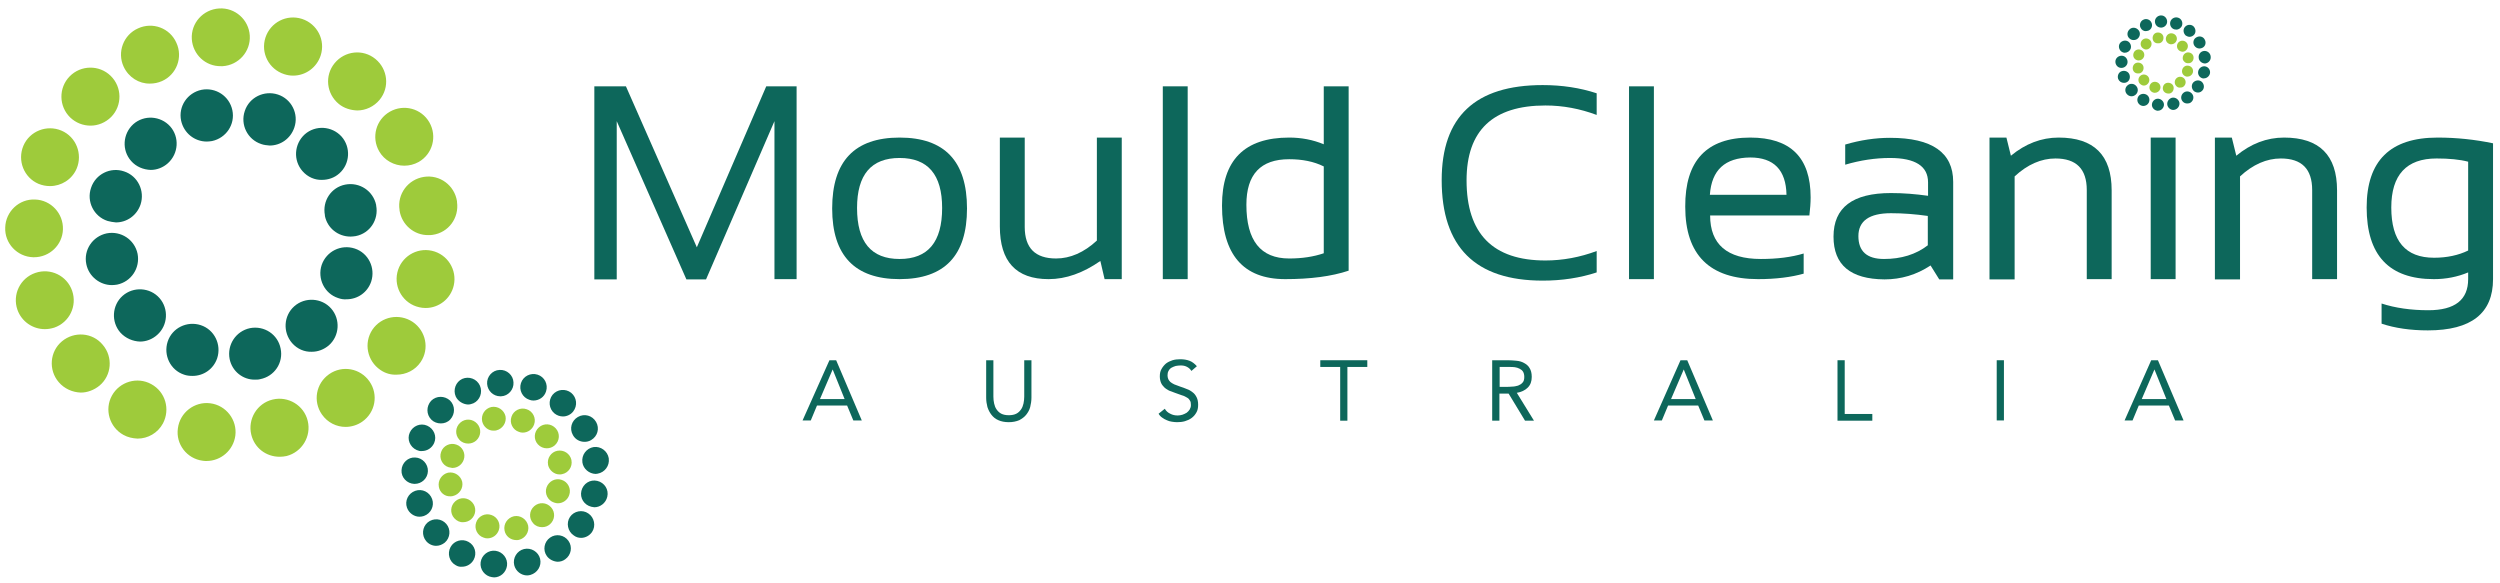
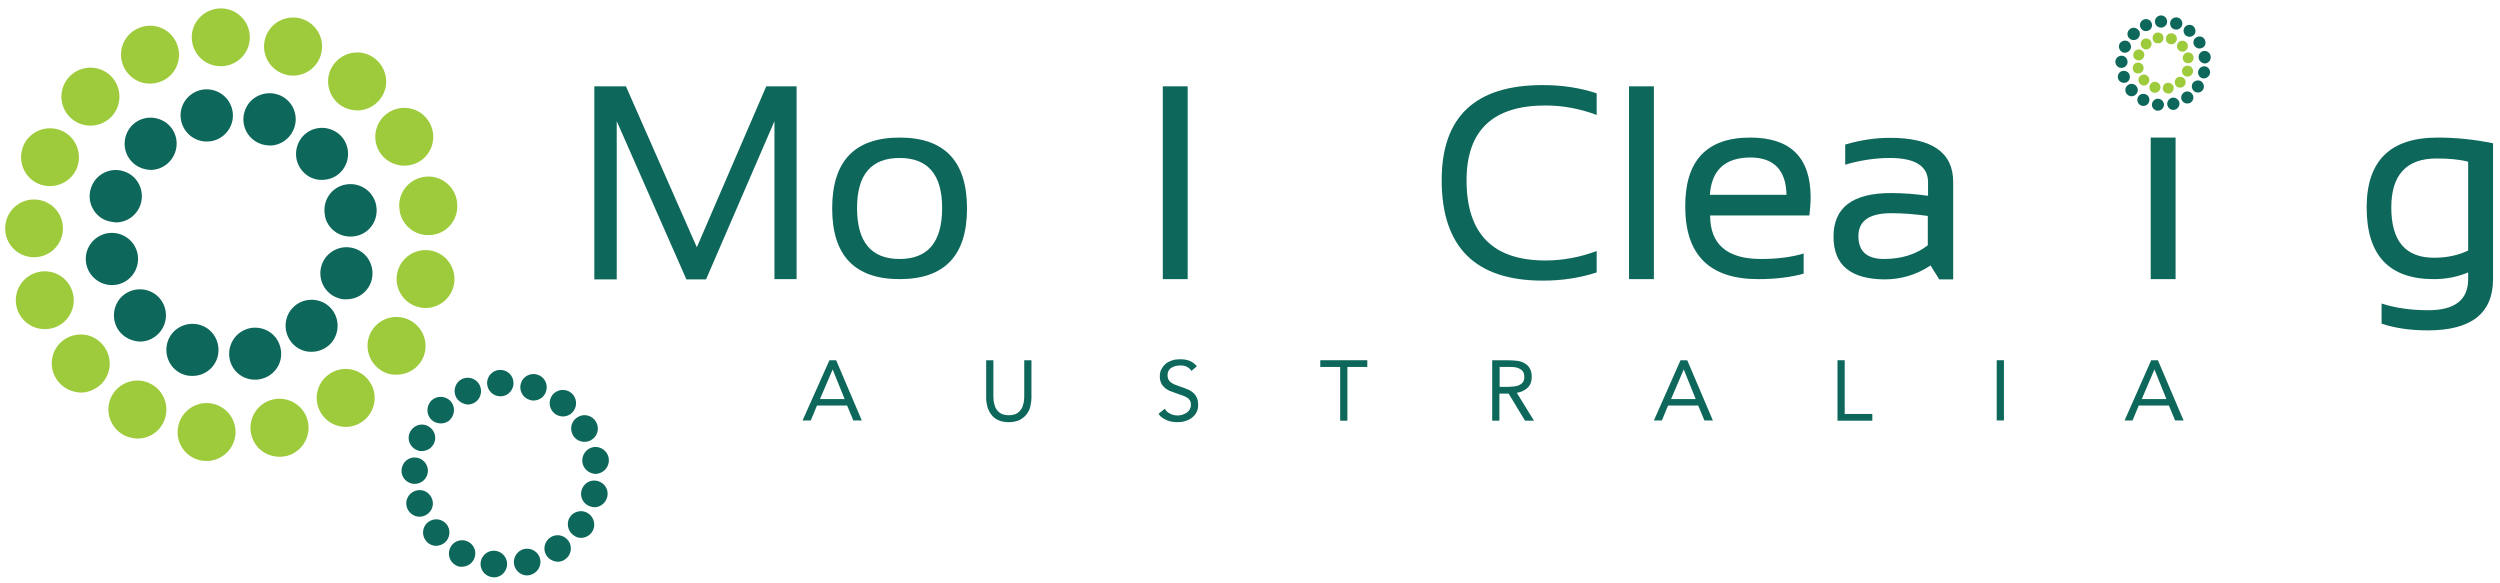
<svg xmlns="http://www.w3.org/2000/svg" version="1.1" id="Layer_1" x="0px" y="0px" viewBox="0 0 1004.9 234.5" style="enable-background:new 0 0 1004.9 234.5;" xml:space="preserve">
  <style type="text/css">
	.st0{fill:#0D675B;}
	.st1{fill:#9ECB3B;}
</style>
  <g>
    <path class="st0" d="M238.9,112.2V34.7h12.7l28.5,64.7L308,34.7h12.2v77.5h-8.9V48.7l-27.5,63.6h-7.9l-28-63.6v63.6H238.9z" />
    <path class="st0" d="M334.5,83.8c0-19,9-28.5,27.1-28.5c18.1,0,27.1,9.5,27.1,28.5c0,18.9-9,28.4-27.1,28.4   C343.6,112.2,334.5,102.7,334.5,83.8z M361.6,104.1c11.4,0,17.1-6.8,17.1-20.5c0-13.4-5.7-20.1-17.1-20.1   c-11.4,0-17.1,6.7-17.1,20.1C344.5,97.3,350.2,104.1,361.6,104.1z" />
-     <path class="st0" d="M450.9,55.3v56.9H444l-1.7-7.3c-6.9,4.8-13.8,7.3-20.8,7.3c-13.1,0-19.6-7.1-19.6-21.2V55.3h10v35.9   c0,8.5,4.2,12.7,12.6,12.7c5.7,0,11.2-2.4,16.4-7.2V55.3H450.9z" />
    <path class="st0" d="M477.4,34.7v77.5h-10V34.7H477.4z" />
-     <path class="st0" d="M542.1,108.8c-6.9,2.3-15.4,3.4-25.5,3.4c-16.9,0-25.4-9.9-25.4-29.6c0-18.2,9-27.3,27-27.3   c4.9,0,9.6,0.9,13.9,2.7V34.7h10V108.8z M532.1,66.9c-4-2-8.7-2.9-13.9-2.9c-11.5,0-17.2,6.1-17.2,18.3c0,14.4,5.7,21.6,17.2,21.6   c5.2,0,9.8-0.7,13.9-2.1V66.9z" />
    <path class="st0" d="M641.8,109.5c-6.7,2.2-13.9,3.3-21.7,3.3c-27.1,0-40.6-13.5-40.6-40.4c0-25.5,13.5-38.2,40.6-38.2   c7.8,0,15,1.1,21.7,3.3v8.7c-6.7-2.5-13.5-3.8-20.6-3.8c-21.1,0-31.7,10-31.7,30.1c0,21.5,10.6,32.2,31.7,32.2   c7,0,13.9-1.3,20.6-3.8V109.5z" />
    <path class="st0" d="M664.8,34.7v77.5h-10V34.7H664.8z" />
    <path class="st0" d="M703.5,55.3c16.2,0,24.3,8,24.3,24c0,2.3-0.2,4.7-0.5,7.3h-39.9c0,11.6,6.8,17.5,20.4,17.5   c6.5,0,12.2-0.7,17.2-2.2v8.1c-5,1.4-11.1,2.2-18.3,2.2c-19.5,0-29.3-9.7-29.3-29.1C677.3,64.6,686,55.3,703.5,55.3z M687.3,78.3   h30.8c-0.2-10-5.1-15-14.6-15C693.4,63.4,688,68.3,687.3,78.3z" />
    <path class="st0" d="M737,95.1c0-11.7,7.7-17.5,23.1-17.5c5,0,9.9,0.4,14.9,1.1v-5.4c0-6.5-5.1-9.8-15.3-9.8   c-5.9,0-11.9,0.9-18,2.7v-8.1c6.1-1.8,12.1-2.7,18-2.7c16.9,0,25.4,5.9,25.4,17.7v39.2h-5.6l-3.5-5.6c-5.7,3.8-11.9,5.6-18.5,5.6   C743.8,112.2,737,106.5,737,95.1z M760.1,85.7c-8.7,0-13.1,3.1-13.1,9.2c0,6.1,3.4,9.2,10.3,9.2c6.9,0,12.8-1.8,17.6-5.5V86.8   C770,86.1,765,85.7,760.1,85.7z" />
-     <path class="st0" d="M799.7,112.2V55.3h6.8l1.8,7.3c5.8-4.8,12.2-7.3,19.2-7.3c14.2,0,21.3,7.1,21.3,21.2v35.7h-10V76.4   c0-8.5-4.2-12.7-12.6-12.7c-5.7,0-11.2,2.4-16.4,7.2v41.4H799.7z" />
    <path class="st0" d="M874.5,55.3v56.9h-10V55.3H874.5z" />
-     <path class="st0" d="M890.3,112.2V55.3h6.8l1.8,7.3c5.8-4.8,12.2-7.3,19.2-7.3c14.2,0,21.3,7.1,21.3,21.2v35.7h-10V76.4   c0-8.5-4.2-12.7-12.6-12.7c-5.7,0-11.2,2.4-16.4,7.2v41.4H890.3z" />
    <path class="st0" d="M1002.1,112.2c0,13.7-8.7,20.6-26.2,20.6c-7,0-13.2-0.9-18.6-2.7V122c5.5,1.8,11.8,2.7,18.8,2.7   c10.7,0,16-4.2,16-12.5v-2.7c-4.3,1.8-8.9,2.7-13.8,2.7c-18,0-27-9.6-27-28.8c0-18.8,9.5-28.1,28.5-28.1c7.7,0,15.1,0.8,22.3,2.3   V112.2z M992.1,65c-3.4-0.9-7.7-1.3-12.7-1.3c-12.1,0-18.2,6.6-18.2,19.7c0,13.5,5.7,20.2,17.2,20.2c5.2,0,9.8-1,13.7-2.9V65z" />
  </g>
  <path class="st1" d="M81.5,185.2C81.5,185.2,81.5,185.2,81.5,185.2L81.5,185.2c-6.4-0.8-10.9-6.7-10-13l0,0  c0.8-6.4,6.7-10.9,13-10.1l0,0c6.4,0.8,10.9,6.7,10.1,13l0,0c-0.8,5.9-5.8,10.2-11.6,10.2l0,0C82.6,185.3,82.1,185.3,81.5,185.2z   M101,174.7c-1.5-6.2,2.3-12.6,8.6-14.1l0,0c6.2-1.5,12.6,2.3,14.1,8.6l0,0c1.5,6.2-2.3,12.5-8.5,14.1l0,0c-0.9,0.2-1.9,0.3-2.8,0.3  l0,0C107,183.6,102.3,180.1,101,174.7z M49.6,174.8c-5.6-3.1-7.7-10.2-4.6-15.8l0,0c3.1-5.6,10.2-7.7,15.8-4.6l0,0  c5.7,3.1,7.7,10.1,4.7,15.8l0,0c-2.1,3.9-6.1,6.1-10.2,6.1l0,0C53.3,176.2,51.4,175.8,49.6,174.8z M129.4,166.6  c-3.7-5.3-2.4-12.5,2.9-16.2l0,0c5.3-3.7,12.5-2.4,16.2,2.9l0,0c3.7,5.3,2.4,12.5-2.9,16.2l0,0l0,0l0,0c-2,1.4-4.4,2.1-6.7,2.1l0,0  C135.3,171.6,131.7,169.9,129.4,166.6z M23.6,153.6L23.6,153.6L23.6,153.6c-4.2-4.9-3.6-12.3,1.3-16.4l0,0  c4.9-4.1,12.3-3.6,16.4,1.4l0,0c4.2,4.9,3.6,12.3-1.3,16.4l0,0c-2.2,1.8-4.9,2.8-7.5,2.8l0,0C29.2,157.7,25.9,156.3,23.6,153.6z   M152.9,148.7c-5.3-3.6-6.8-10.8-3.2-16.2l0,0c3.6-5.3,10.8-6.7,16.2-3.1l0,0c5.3,3.6,6.8,10.8,3.2,16.1l0,0c0,0,0,0,0,0l0,0  c-2.2,3.3-5.9,5.1-9.7,5.1l0,0C157.2,150.7,154.9,150.1,152.9,148.7z M7,124.5c-2.1-6.1,1.1-12.7,7.2-14.8l0,0  c6.1-2.1,12.7,1.1,14.8,7.2l0,0c2.1,6.1-1.1,12.7-7.2,14.8l0,0c-1.3,0.4-2.5,0.6-3.8,0.6l0,0C13.2,132.3,8.7,129.3,7,124.5z   M168.5,123.5c-6.3-1.4-10.2-7.7-8.8-13.9l0,0c1.4-6.3,7.7-10.2,13.9-8.8l0,0c6.3,1.4,10.2,7.7,8.8,13.9l0,0l0,0l0,0  c-1.2,5.4-6,9.1-11.3,9.1l0,0C170.2,123.8,169.3,123.7,168.5,123.5z M13.3,103.4c-6.4-0.2-11.5-5.6-11.2-12l0,0  c0.2-6.4,5.6-11.5,12-11.2l0,0c6.4,0.2,11.4,5.6,11.2,12l0,0c-0.2,6.3-5.4,11.2-11.6,11.2l0,0C13.5,103.4,13.4,103.4,13.3,103.4z   M160.6,84.6C160.6,84.6,160.6,84.6,160.6,84.6L160.6,84.6c0-0.1,0-0.2,0-0.2l0,0c-1-6.4,3.4-12.3,9.8-13.3l0,0  c6.4-1,12.3,3.4,13.3,9.8l0,0c0,0,0,0,0,0l0,0c0,0.1,0,0.2,0,0.3l0,0c0.9,6.4-3.4,12.3-9.8,13.2l0,0c-0.6,0.1-1.1,0.1-1.7,0.1l0,0  C166.5,94.6,161.5,90.4,160.6,84.6z M15.5,73.9c-5.9-2.5-8.6-9.4-6.1-15.3l0,0c2.5-5.9,9.4-8.6,15.3-6.1l0,0  c5.9,2.5,8.6,9.4,6.1,15.3l0,0c-1.9,4.4-6.2,7-10.7,7l0,0C18.5,74.8,17,74.5,15.5,73.9z M152.4,60.8c-3.2-5.6-1.3-12.7,4.3-15.9l0,0  c5.6-3.2,12.7-1.3,15.9,4.3l0,0c0,0,0,0,0,0l0,0c3.2,5.6,1.3,12.7-4.3,15.9l0,0c-1.8,1-3.8,1.5-5.8,1.5l0,0  C158.5,66.6,154.5,64.5,152.4,60.8z M28.2,47.2c-4.6-4.5-4.7-11.9-0.2-16.5l0,0c4.5-4.6,11.9-4.7,16.5-0.2l0,0  c4.6,4.5,4.7,11.9,0.2,16.5l0,0c-2.3,2.3-5.3,3.5-8.3,3.5l0,0C33.4,50.5,30.5,49.4,28.2,47.2z M136.2,41.8c-5-4.1-5.8-11.4-1.7-16.4  l0,0c4.1-5,11.4-5.8,16.4-1.7l0,0c5,4.1,5.8,11.4,1.7,16.4l0,0c-2.3,2.8-5.7,4.3-9,4.3l0,0C140.9,44.3,138.3,43.5,136.2,41.8z   M49.7,26.8c-2.7-5.8-0.1-12.8,5.8-15.4l0,0c5.9-2.7,12.8-0.1,15.4,5.8l0,0c2.7,5.8,0.1,12.8-5.8,15.4l0,0c-1.6,0.7-3.2,1-4.8,1l0,0  C55.9,33.7,51.7,31.1,49.7,26.8z M114.2,29.8c-6.1-2-9.5-8.5-7.5-14.7l0,0c2-6.1,8.5-9.5,14.7-7.5l0,0c6.1,2,9.5,8.5,7.5,14.7l0,0  c-1.6,4.9-6.1,8.1-11.1,8.1l0,0C116.6,30.4,115.4,30.2,114.2,29.8z M77.1,15.7C76.7,9.3,81.6,3.8,88.1,3.4l0,0l0,0l0,0  C94.5,3,100,7.9,100.4,14.3l0,0c0.4,6.4-4.5,11.9-10.9,12.3l0,0c-0.2,0-0.5,0-0.7,0l0,0C82.6,26.7,77.5,21.9,77.1,15.7z" />
  <path class="st0" d="M92.3,144.3c-1.1-5.7,2.5-11.2,8.2-12.4l0,0c5.7-1.1,11.2,2.5,12.3,8.2l0,0c1.2,5.7-2.5,11.2-8.2,12.3l0,0  c-0.7,0.2-1.4,0.2-2.1,0.2l0,0C97.7,152.7,93.3,149.3,92.3,144.3z M74,150.6c-5.5-1.8-8.4-7.8-6.6-13.3l0,0  c1.8-5.5,7.8-8.4,13.3-6.6l0,0c5.5,1.8,8.4,7.8,6.6,13.3l0,0c-1.5,4.4-5.5,7.1-9.9,7.1l0,0C76.3,151.1,75.1,151,74,150.6z   M117.4,137.9c-3.8-4.4-3.4-11,0.9-14.8l0,0c4.3-3.8,11-3.4,14.8,0.9l0,0c3.8,4.3,3.4,11-0.9,14.8l0,0c0,0,0,0,0,0l0,0  c-2,1.7-4.4,2.6-6.9,2.6l0,0C122.4,141.5,119.5,140.3,117.4,137.9z M48.4,133.7L48.4,133.7L48.4,133.7c-3.8-4.3-3.4-11,0.9-14.8l0,0  c4.3-3.8,11-3.4,14.8,0.9l0,0c3.8,4.3,3.4,11-0.9,14.8l0,0c-2,1.8-4.5,2.7-6.9,2.7l0,0C53.4,137.2,50.5,136,48.4,133.7z   M135.9,119.8c-5.5-1.8-8.4-7.8-6.6-13.3l0,0c1.9-5.5,7.8-8.4,13.3-6.6l0,0c5.5,1.8,8.4,7.8,6.6,13.3l0,0c-1.5,4.4-5.5,7.1-9.9,7.1  l0,0C138.1,120.4,137,120.2,135.9,119.8z M34.7,106.2c-1.2-5.7,2.5-11.2,8.2-12.4l0,0c5.7-1.1,11.2,2.5,12.4,8.2l0,0  c1.1,5.7-2.5,11.2-8.2,12.4l0,0c-0.7,0.1-1.4,0.2-2.1,0.2l0,0C40.1,114.6,35.7,111.1,34.7,106.2z M130.6,86.8c0-0.1,0-0.1,0-0.2h0  c0,0,0,0,0-0.1l0,0c-1.1-5.7,2.5-11.2,8.2-12.3l0,0c5.7-1.1,11.2,2.5,12.4,8.2l0,0v0l0,0c0,0.1,0,0.1,0,0.2l0,0  c1.1,5.7-2.5,11.2-8.2,12.3l0,0c-0.7,0.1-1.4,0.2-2.1,0.2l0,0C135.9,95.1,131.6,91.7,130.6,86.8z M43.2,88.8  c-5.5-1.8-8.5-7.8-6.6-13.3l0,0l0,0l0,0c1.8-5.5,7.8-8.5,13.3-6.6l0,0c5.5,1.8,8.4,7.8,6.6,13.3l0,0c-1.5,4.4-5.5,7.2-9.9,7.2l0,0  C45.4,89.3,44.3,89.1,43.2,88.8z M121.6,68.8c-3.8-4.3-3.4-10.9,0.9-14.8l0,0c4.3-3.8,10.9-3.4,14.8,0.9l0,0  c3.8,4.3,3.4,11-0.9,14.8l0,0c-2,1.8-4.5,2.6-7,2.6l0,0C126.6,72.4,123.7,71.2,121.6,68.8z M52.7,64.7c-3.8-4.3-3.4-10.9,0.9-14.8  l0,0c4.3-3.8,10.9-3.4,14.8,0.9l0,0c3.8,4.3,3.4,10.9-0.9,14.8l0,0c-2,1.8-4.5,2.7-6.9,2.7l0,0C57.6,68.2,54.7,67,52.7,64.7z   M105,57.9c-5.5-1.8-8.5-7.8-6.6-13.3l0,0c1.8-5.5,7.8-8.4,13.3-6.6l0,0c5.5,1.8,8.5,7.8,6.6,13.3l0,0c-1.5,4.4-5.5,7.2-9.9,7.2l0,0  C107.3,58.4,106.1,58.3,105,57.9z M72.8,48.5c-1.2-5.7,2.5-11.2,8.2-12.4l0,0c5.7-1.1,11.2,2.5,12.4,8.2l0,0  c1.2,5.7-2.5,11.2-8.2,12.4l0,0c-0.7,0.1-1.4,0.2-2.1,0.2l0,0C78.2,56.9,73.9,53.5,72.8,48.5z" />
  <path class="st0" d="M197.8,232C197.8,232,197.8,232,197.8,232L197.8,232c-2.9-0.4-5-3.1-4.6-6l0,0c0.4-2.9,3.1-5,6-4.6l0,0  c2.9,0.4,5,3.1,4.6,6l0,0c-0.4,2.7-2.6,4.7-5.3,4.7l0,0C198.3,232,198.1,232,197.8,232z M206.7,227.2c-0.7-2.9,1.1-5.8,3.9-6.5l0,0  c2.9-0.7,5.8,1.1,6.5,3.9l0,0c0.7,2.9-1.1,5.7-3.9,6.5l0,0c-0.4,0.1-0.9,0.2-1.3,0.2l0,0C209.5,231.3,207.3,229.6,206.7,227.2z   M183.2,227.2c-2.6-1.4-3.5-4.7-2.1-7.3l0,0c1.4-2.6,4.7-3.5,7.2-2.1l0,0c2.6,1.4,3.5,4.6,2.1,7.2l0,0c-1,1.8-2.8,2.8-4.7,2.8l0,0  C184.9,227.9,184,227.7,183.2,227.2z M219.8,223.5c-1.7-2.4-1.1-5.7,1.3-7.4l0,0c2.4-1.7,5.7-1.1,7.4,1.3l0,0  c1.7,2.4,1.1,5.7-1.3,7.4l0,0l0,0l0,0c-0.9,0.7-2,1-3.1,1l0,0C222.5,225.7,220.8,224.9,219.8,223.5z M171.3,217.5L171.3,217.5  L171.3,217.5c-1.9-2.3-1.6-5.6,0.6-7.5l0,0c2.3-1.9,5.6-1.6,7.5,0.6l0,0c1.9,2.2,1.6,5.6-0.6,7.5l0,0c-1,0.8-2.2,1.3-3.5,1.3l0,0  C173.8,219.4,172.3,218.7,171.3,217.5z M230.6,215.2c-2.4-1.6-3.1-5-1.5-7.4l0,0c1.6-2.4,5-3.1,7.4-1.4l0,0c2.4,1.6,3.1,5,1.5,7.4  l0,0c0,0,0,0,0,0l0,0c-1,1.5-2.7,2.4-4.4,2.4l0,0C232.5,216.2,231.5,215.9,230.6,215.2z M163.6,204.1c-1-2.8,0.5-5.8,3.3-6.8l0,0  c2.8-1,5.8,0.5,6.8,3.3l0,0c1,2.8-0.5,5.8-3.3,6.8l0,0c-0.6,0.2-1.2,0.3-1.8,0.3l0,0C166.5,207.7,164.4,206.3,163.6,204.1z   M237.7,203.7c-2.9-0.7-4.7-3.5-4-6.4l0,0c0.7-2.9,3.5-4.7,6.4-4l0,0c2.9,0.7,4.7,3.5,4,6.4l0,0l0,0l0,0c-0.6,2.5-2.8,4.2-5.2,4.2  l0,0C238.5,203.8,238.1,203.8,237.7,203.7z M166.5,194.5c-2.9-0.1-5.3-2.6-5.1-5.5l0,0c0.1-2.9,2.6-5.3,5.5-5.1l0,0  c2.9,0.1,5.2,2.6,5.1,5.5l0,0c-0.1,2.9-2.5,5.1-5.3,5.1l0,0C166.7,194.5,166.6,194.5,166.5,194.5z M234.1,185.9  C234.1,185.9,234.1,185.9,234.1,185.9L234.1,185.9c0-0.1,0-0.1,0-0.1l0,0c-0.4-2.9,1.6-5.6,4.5-6.1l0,0c2.9-0.4,5.6,1.6,6.1,4.5l0,0  c0,0,0,0,0,0l0,0c0,0,0,0.1,0,0.1l0,0c0.4,2.9-1.6,5.6-4.5,6.1l0,0c-0.3,0-0.5,0.1-0.8,0.1l0,0C236.8,190.4,234.5,188.5,234.1,185.9  z M167.5,180.9c-2.7-1.2-4-4.3-2.8-7l0,0c1.2-2.7,4.3-4,7-2.8l0,0c2.7,1.2,4,4.3,2.8,7l0,0c-0.9,2-2.8,3.2-4.9,3.2l0,0  C168.9,181.4,168.2,181.2,167.5,180.9z M230.3,174.9c-1.5-2.6-0.6-5.8,2-7.3l0,0c2.6-1.5,5.8-0.6,7.3,2l0,0c0,0,0,0,0,0l0,0  c1.5,2.6,0.6,5.8-2,7.3l0,0c-0.8,0.5-1.8,0.7-2.6,0.7l0,0C233.1,177.6,231.3,176.7,230.3,174.9z M173.4,168.7  c-2.1-2.1-2.1-5.4-0.1-7.6l0,0c2.1-2.1,5.4-2.1,7.6-0.1l0,0c2.1,2.1,2.1,5.4,0.1,7.6l0,0c-1,1.1-2.4,1.6-3.8,1.6l0,0  C175.8,170.2,174.4,169.7,173.4,168.7z M222.9,166.2c-2.3-1.9-2.6-5.2-0.8-7.5l0,0c1.9-2.3,5.2-2.6,7.5-0.8l0,0  c2.3,1.9,2.6,5.2,0.8,7.5l0,0c-1,1.3-2.6,2-4.1,2l0,0C225.1,167.4,223.9,167,222.9,166.2z M183.2,159.4c-1.2-2.7,0-5.9,2.6-7.1l0,0  c2.7-1.2,5.9,0,7.1,2.7l0,0c1.2,2.7,0,5.9-2.6,7.1l0,0c-0.7,0.3-1.5,0.5-2.2,0.5l0,0C186.1,162.5,184.1,161.3,183.2,159.4z   M212.8,160.7c-2.8-0.9-4.3-3.9-3.4-6.7l0,0c0.9-2.8,3.9-4.3,6.7-3.4l0,0c2.8,0.9,4.3,3.9,3.4,6.7l0,0c-0.7,2.3-2.8,3.7-5.1,3.7l0,0  C213.9,161,213.3,160.9,212.8,160.7z M195.8,154.3c-0.2-2.9,2.1-5.5,5-5.6l0,0l0,0l0,0c2.9-0.2,5.5,2.1,5.6,5l0,0  c0.2,2.9-2.1,5.5-5,5.6l0,0c-0.1,0-0.2,0-0.3,0l0,0C198.3,159.3,196,157.1,195.8,154.3z" />
-   <path class="st1" d="M202.8,213.2c-0.5-2.6,1.2-5.1,3.8-5.7l0,0c2.6-0.5,5.1,1.2,5.7,3.8l0,0c0.5,2.6-1.2,5.1-3.7,5.7l0,0  c-0.3,0.1-0.7,0.1-1,0.1l0,0C205.2,217.1,203.2,215.5,202.8,213.2z M194.4,216.1c-2.5-0.8-3.9-3.6-3-6.1l0,0c0.8-2.5,3.6-3.9,6.1-3  l0,0c2.5,0.8,3.9,3.6,3,6.1l0,0c-0.7,2-2.5,3.3-4.6,3.3l0,0C195.4,216.4,194.9,216.3,194.4,216.1z M214.3,210.3  c-1.8-2-1.6-5,0.4-6.8l0,0c2-1.8,5-1.6,6.8,0.4l0,0c1.8,2,1.6,5-0.4,6.8l0,0c0,0,0,0,0,0l0,0c-0.9,0.8-2,1.2-3.2,1.2l0,0  C216.5,211.9,215.2,211.4,214.3,210.3z M182.6,208.3L182.6,208.3L182.6,208.3c-1.8-2-1.6-5,0.4-6.8l0,0c2-1.8,5-1.6,6.8,0.4l0,0  c1.8,2,1.6,5-0.4,6.8l0,0c-0.9,0.8-2.1,1.2-3.2,1.2l0,0C184.9,210,183.6,209.4,182.6,208.3z M222.7,202c-2.5-0.8-3.9-3.6-3-6.1l0,0  c0.9-2.5,3.6-3.9,6.1-3l0,0c2.5,0.8,3.9,3.6,3,6.1l0,0c-0.7,2-2.5,3.3-4.6,3.3l0,0C223.8,202.3,223.3,202.2,222.7,202z M176.4,195.7  c-0.5-2.6,1.2-5.1,3.7-5.7l0,0c2.6-0.5,5.1,1.2,5.7,3.7l0,0c0.5,2.6-1.2,5.1-3.8,5.7l0,0c-0.3,0.1-0.6,0.1-1,0.1l0,0  C178.8,199.6,176.8,198,176.4,195.7z M220.3,186.9C220.3,186.8,220.3,186.8,220.3,186.9L220.3,186.9c0-0.1,0-0.1,0-0.1l0,0  c-0.5-2.6,1.2-5.1,3.7-5.6l0,0c2.6-0.5,5.1,1.1,5.7,3.7l0,0v0l0,0c0,0,0,0.1,0,0.1l0,0c0.5,2.6-1.2,5.1-3.8,5.6l0,0  c-0.3,0.1-0.6,0.1-1,0.1l0,0C222.8,190.7,220.8,189.1,220.3,186.9z M180.3,187.8c-2.5-0.8-3.9-3.6-3-6.1l0,0l0,0l0,0  c0.8-2.5,3.6-3.9,6.1-3l0,0c2.5,0.8,3.9,3.6,3,6.1l0,0c-0.7,2-2.5,3.3-4.6,3.3l0,0C181.3,188,180.8,187.9,180.3,187.8z M216.2,178.6  c-1.8-2-1.6-5,0.4-6.8l0,0c2-1.8,5-1.6,6.8,0.4l0,0c1.8,2,1.6,5-0.4,6.8l0,0c-0.9,0.8-2.1,1.2-3.2,1.2l0,0  C218.5,180.2,217.2,179.7,216.2,178.6z M184.6,176.7c-1.8-2-1.6-5,0.4-6.8l0,0c2-1.8,5-1.6,6.8,0.4l0,0c1.8,2,1.6,5-0.4,6.8l0,0  c-0.9,0.8-2.1,1.2-3.2,1.2l0,0C186.9,178.3,185.5,177.8,184.6,176.7z M208.6,173.6c-2.5-0.8-3.9-3.6-3-6.1l0,0  c0.8-2.5,3.6-3.9,6.1-3l0,0c2.5,0.8,3.9,3.6,3,6.1l0,0c-0.7,2-2.5,3.3-4.6,3.3l0,0C209.6,173.9,209.1,173.8,208.6,173.6z   M193.8,169.3c-0.5-2.6,1.1-5.1,3.7-5.7l0,0c2.6-0.5,5.1,1.2,5.7,3.7l0,0c0.5,2.6-1.2,5.1-3.7,5.7l0,0c-0.3,0.1-0.7,0.1-1,0.1l0,0  C196.3,173.2,194.3,171.6,193.8,169.3z" />
  <g>
-     <path class="st0" d="M867.1,44.5C867.1,44.5,867.1,44.5,867.1,44.5L867.1,44.5c-1.3-0.2-2.3-1.4-2.1-2.7l0,0   c0.2-1.3,1.4-2.3,2.7-2.1l0,0c1.3,0.2,2.3,1.4,2.1,2.7l0,0c-0.2,1.2-1.2,2.1-2.4,2.1l0,0C867.3,44.5,867.2,44.5,867.1,44.5z    M871.2,42.3c-0.3-1.3,0.5-2.6,1.8-3l0,0c1.3-0.3,2.6,0.5,3,1.8l0,0c0.3,1.3-0.5,2.6-1.8,3l0,0c-0.2,0-0.4,0.1-0.6,0.1l0,0   C872.5,44.2,871.5,43.4,871.2,42.3z M860.4,42.3c-1.2-0.7-1.6-2.1-1-3.3l0,0c0.6-1.2,2.1-1.6,3.3-1l0,0c1.2,0.6,1.6,2.1,1,3.3l0,0   c-0.4,0.8-1.3,1.3-2.2,1.3l0,0C861.2,42.6,860.8,42.5,860.4,42.3z M877.2,40.6c-0.8-1.1-0.5-2.6,0.6-3.4l0,0   c1.1-0.8,2.6-0.5,3.4,0.6l0,0c0.8,1.1,0.5,2.6-0.6,3.4l0,0l0,0l0,0c-0.4,0.3-0.9,0.4-1.4,0.4l0,0C878.4,41.6,877.7,41.3,877.2,40.6   z M854.9,37.8L854.9,37.8L854.9,37.8c-0.9-1-0.8-2.6,0.3-3.5l0,0c1-0.9,2.6-0.8,3.5,0.3l0,0c0.9,1,0.8,2.6-0.3,3.5l0,0   c-0.5,0.4-1,0.6-1.6,0.6l0,0C856.1,38.7,855.4,38.4,854.9,37.8z M882.1,36.8c-1.1-0.8-1.4-2.3-0.7-3.4l0,0c0.8-1.1,2.3-1.4,3.4-0.7   l0,0c1.1,0.8,1.4,2.3,0.7,3.4l0,0c0,0,0,0,0,0l0,0c-0.5,0.7-1.2,1.1-2,1.1l0,0C883,37.2,882.6,37.1,882.1,36.8z M851.4,31.7   c-0.4-1.3,0.2-2.7,1.5-3.1l0,0c1.3-0.4,2.7,0.2,3.1,1.5l0,0c0.4,1.3-0.2,2.7-1.5,3.1l0,0c-0.3,0.1-0.5,0.1-0.8,0.1l0,0   C852.7,33.3,851.8,32.7,851.4,31.7z M885.4,31.5c-1.3-0.3-2.1-1.6-1.8-2.9l0,0c0.3-1.3,1.6-2.2,2.9-1.9l0,0   c1.3,0.3,2.1,1.6,1.8,2.9l0,0l0,0l0,0c-0.3,1.1-1.3,1.9-2.4,1.9l0,0C885.8,31.6,885.6,31.5,885.4,31.5z M852.7,27.3   c-1.4,0-2.4-1.2-2.4-2.5l0,0c0-1.4,1.2-2.4,2.5-2.4l0,0c1.4,0,2.4,1.2,2.4,2.5l0,0C855.2,26.2,854.1,27.3,852.7,27.3L852.7,27.3   C852.8,27.3,852.8,27.3,852.7,27.3z M883.8,23.3C883.8,23.3,883.8,23.3,883.8,23.3L883.8,23.3C883.8,23.3,883.8,23.3,883.8,23.3   L883.8,23.3c-0.2-1.4,0.7-2.6,2-2.8l0,0c1.3-0.2,2.6,0.7,2.8,2.1l0,0c0,0,0,0,0,0l0,0c0,0,0,0,0,0.1l0,0c0.2,1.3-0.7,2.6-2.1,2.8   l0,0c-0.1,0-0.2,0-0.4,0l0,0C885,25.4,883.9,24.5,883.8,23.3z M853.2,21c-1.2-0.5-1.8-2-1.3-3.2l0,0c0.5-1.2,2-1.8,3.2-1.3l0,0   c1.2,0.5,1.8,2,1.3,3.2l0,0c-0.4,0.9-1.3,1.5-2.3,1.5l0,0C853.8,21.2,853.5,21.2,853.2,21z M882,18.3c-0.7-1.2-0.3-2.7,0.9-3.3l0,0   c1.2-0.7,2.7-0.3,3.3,0.9l0,0c0,0,0,0,0,0l0,0c0.7,1.2,0.3,2.7-0.9,3.3l0,0c-0.4,0.2-0.8,0.3-1.2,0.3l0,0   C883.3,19.5,882.5,19.1,882,18.3z M855.9,15.4c-1-0.9-1-2.5,0-3.5l0,0c0.9-1,2.5-1,3.5,0l0,0c1,0.9,1,2.5,0,3.5l0,0   c-0.5,0.5-1.1,0.7-1.8,0.7l0,0C857,16.1,856.4,15.9,855.9,15.4z M878.6,14.3c-1-0.9-1.2-2.4-0.4-3.4l0,0c0.9-1.1,2.4-1.2,3.4-0.4   l0,0c1,0.9,1.2,2.4,0.4,3.4l0,0c-0.5,0.6-1.2,0.9-1.9,0.9l0,0C879.6,14.8,879.1,14.6,878.6,14.3z M860.4,11.1   c-0.6-1.2,0-2.7,1.2-3.2l0,0c1.2-0.6,2.7,0,3.2,1.2l0,0c0.6,1.2,0,2.7-1.2,3.2l0,0c-0.3,0.1-0.7,0.2-1,0.2l0,0   C861.7,12.6,860.8,12,860.4,11.1z M874,11.8c-1.3-0.4-2-1.8-1.6-3.1l0,0c0.4-1.3,1.8-2,3.1-1.6l0,0c1.3,0.4,2,1.8,1.6,3.1l0,0   c-0.3,1-1.3,1.7-2.3,1.7l0,0C874.5,11.9,874.2,11.8,874,11.8z M866.2,8.8c-0.1-1.4,1-2.5,2.3-2.6l0,0l0,0l0,0   c1.4-0.1,2.5,1,2.6,2.3l0,0c0.1,1.4-1,2.5-2.3,2.6l0,0c0,0-0.1,0-0.1,0l0,0C867.3,11.1,866.3,10.1,866.2,8.8z" />
+     <path class="st0" d="M867.1,44.5C867.1,44.5,867.1,44.5,867.1,44.5L867.1,44.5c-1.3-0.2-2.3-1.4-2.1-2.7l0,0   c0.2-1.3,1.4-2.3,2.7-2.1l0,0c1.3,0.2,2.3,1.4,2.1,2.7l0,0c-0.2,1.2-1.2,2.1-2.4,2.1l0,0C867.3,44.5,867.2,44.5,867.1,44.5z    M871.2,42.3c-0.3-1.3,0.5-2.6,1.8-3l0,0c1.3-0.3,2.6,0.5,3,1.8l0,0c0.3,1.3-0.5,2.6-1.8,3l0,0c-0.2,0-0.4,0.1-0.6,0.1l0,0   C872.5,44.2,871.5,43.4,871.2,42.3z M860.4,42.3c-1.2-0.7-1.6-2.1-1-3.3l0,0c0.6-1.2,2.1-1.6,3.3-1l0,0c1.2,0.6,1.6,2.1,1,3.3l0,0   c-0.4,0.8-1.3,1.3-2.2,1.3l0,0C861.2,42.6,860.8,42.5,860.4,42.3z M877.2,40.6c-0.8-1.1-0.5-2.6,0.6-3.4l0,0   c1.1-0.8,2.6-0.5,3.4,0.6l0,0c0.8,1.1,0.5,2.6-0.6,3.4l0,0l0,0l0,0c-0.4,0.3-0.9,0.4-1.4,0.4l0,0C878.4,41.6,877.7,41.3,877.2,40.6   z M854.9,37.8L854.9,37.8L854.9,37.8c-0.9-1-0.8-2.6,0.3-3.5l0,0c1-0.9,2.6-0.8,3.5,0.3l0,0c0.9,1,0.8,2.6-0.3,3.5l0,0   c-0.5,0.4-1,0.6-1.6,0.6l0,0C856.1,38.7,855.4,38.4,854.9,37.8z M882.1,36.8c-1.1-0.8-1.4-2.3-0.7-3.4c0.8-1.1,2.3-1.4,3.4-0.7   l0,0c1.1,0.8,1.4,2.3,0.7,3.4l0,0c0,0,0,0,0,0l0,0c-0.5,0.7-1.2,1.1-2,1.1l0,0C883,37.2,882.6,37.1,882.1,36.8z M851.4,31.7   c-0.4-1.3,0.2-2.7,1.5-3.1l0,0c1.3-0.4,2.7,0.2,3.1,1.5l0,0c0.4,1.3-0.2,2.7-1.5,3.1l0,0c-0.3,0.1-0.5,0.1-0.8,0.1l0,0   C852.7,33.3,851.8,32.7,851.4,31.7z M885.4,31.5c-1.3-0.3-2.1-1.6-1.8-2.9l0,0c0.3-1.3,1.6-2.2,2.9-1.9l0,0   c1.3,0.3,2.1,1.6,1.8,2.9l0,0l0,0l0,0c-0.3,1.1-1.3,1.9-2.4,1.9l0,0C885.8,31.6,885.6,31.5,885.4,31.5z M852.7,27.3   c-1.4,0-2.4-1.2-2.4-2.5l0,0c0-1.4,1.2-2.4,2.5-2.4l0,0c1.4,0,2.4,1.2,2.4,2.5l0,0C855.2,26.2,854.1,27.3,852.7,27.3L852.7,27.3   C852.8,27.3,852.8,27.3,852.7,27.3z M883.8,23.3C883.8,23.3,883.8,23.3,883.8,23.3L883.8,23.3C883.8,23.3,883.8,23.3,883.8,23.3   L883.8,23.3c-0.2-1.4,0.7-2.6,2-2.8l0,0c1.3-0.2,2.6,0.7,2.8,2.1l0,0c0,0,0,0,0,0l0,0c0,0,0,0,0,0.1l0,0c0.2,1.3-0.7,2.6-2.1,2.8   l0,0c-0.1,0-0.2,0-0.4,0l0,0C885,25.4,883.9,24.5,883.8,23.3z M853.2,21c-1.2-0.5-1.8-2-1.3-3.2l0,0c0.5-1.2,2-1.8,3.2-1.3l0,0   c1.2,0.5,1.8,2,1.3,3.2l0,0c-0.4,0.9-1.3,1.5-2.3,1.5l0,0C853.8,21.2,853.5,21.2,853.2,21z M882,18.3c-0.7-1.2-0.3-2.7,0.9-3.3l0,0   c1.2-0.7,2.7-0.3,3.3,0.9l0,0c0,0,0,0,0,0l0,0c0.7,1.2,0.3,2.7-0.9,3.3l0,0c-0.4,0.2-0.8,0.3-1.2,0.3l0,0   C883.3,19.5,882.5,19.1,882,18.3z M855.9,15.4c-1-0.9-1-2.5,0-3.5l0,0c0.9-1,2.5-1,3.5,0l0,0c1,0.9,1,2.5,0,3.5l0,0   c-0.5,0.5-1.1,0.7-1.8,0.7l0,0C857,16.1,856.4,15.9,855.9,15.4z M878.6,14.3c-1-0.9-1.2-2.4-0.4-3.4l0,0c0.9-1.1,2.4-1.2,3.4-0.4   l0,0c1,0.9,1.2,2.4,0.4,3.4l0,0c-0.5,0.6-1.2,0.9-1.9,0.9l0,0C879.6,14.8,879.1,14.6,878.6,14.3z M860.4,11.1   c-0.6-1.2,0-2.7,1.2-3.2l0,0c1.2-0.6,2.7,0,3.2,1.2l0,0c0.6,1.2,0,2.7-1.2,3.2l0,0c-0.3,0.1-0.7,0.2-1,0.2l0,0   C861.7,12.6,860.8,12,860.4,11.1z M874,11.8c-1.3-0.4-2-1.8-1.6-3.1l0,0c0.4-1.3,1.8-2,3.1-1.6l0,0c1.3,0.4,2,1.8,1.6,3.1l0,0   c-0.3,1-1.3,1.7-2.3,1.7l0,0C874.5,11.9,874.2,11.8,874,11.8z M866.2,8.8c-0.1-1.4,1-2.5,2.3-2.6l0,0l0,0l0,0   c1.4-0.1,2.5,1,2.6,2.3l0,0c0.1,1.4-1,2.5-2.3,2.6l0,0c0,0-0.1,0-0.1,0l0,0C867.3,11.1,866.3,10.1,866.2,8.8z" />
    <path class="st1" d="M869.4,35.9c-0.2-1.2,0.5-2.4,1.7-2.6l0,0c1.2-0.2,2.4,0.5,2.6,1.7l0,0c0.2,1.2-0.5,2.4-1.7,2.6l0,0   c-0.1,0-0.3,0-0.4,0l0,0C870.5,37.6,869.6,36.9,869.4,35.9z M865.5,37.2c-1.2-0.4-1.8-1.6-1.4-2.8l0,0c0.4-1.2,1.6-1.8,2.8-1.4l0,0   c1.2,0.4,1.8,1.6,1.4,2.8l0,0c-0.3,0.9-1.2,1.5-2.1,1.5l0,0C866,37.3,865.8,37.3,865.5,37.2z M874.7,34.5c-0.8-0.9-0.7-2.3,0.2-3.1   l0,0c0.9-0.8,2.3-0.7,3.1,0.2l0,0c0.8,0.9,0.7,2.3-0.2,3.1l0,0c0,0,0,0,0,0l0,0c-0.4,0.4-0.9,0.5-1.5,0.5l0,0   C875.7,35.3,875.1,35,874.7,34.5z M860.1,33.6L860.1,33.6L860.1,33.6c-0.8-0.9-0.7-2.3,0.2-3.1l0,0c0.9-0.8,2.3-0.7,3.1,0.2l0,0   c0.8,0.9,0.7,2.3-0.2,3.1l0,0c-0.4,0.4-0.9,0.6-1.5,0.6l0,0C861.2,34.4,860.6,34.1,860.1,33.6z M878.6,30.7   c-1.2-0.4-1.8-1.6-1.4-2.8l0,0c0.4-1.2,1.6-1.8,2.8-1.4l0,0c1.2,0.4,1.8,1.6,1.4,2.8l0,0c-0.3,0.9-1.2,1.5-2.1,1.5l0,0   C879,30.8,878.8,30.8,878.6,30.7z M857.3,27.8c-0.2-1.2,0.5-2.4,1.7-2.6l0,0c1.2-0.2,2.4,0.5,2.6,1.7l0,0c0.2,1.2-0.5,2.4-1.7,2.6   l0,0c-0.1,0-0.3,0-0.4,0l0,0C858.4,29.6,857.5,28.9,857.3,27.8z M877.4,23.8C877.4,23.8,877.4,23.7,877.4,23.8L877.4,23.8   C877.4,23.7,877.4,23.7,877.4,23.8L877.4,23.8c-0.2-1.3,0.5-2.4,1.7-2.7l0,0c1.2-0.2,2.4,0.5,2.6,1.7l0,0v0l0,0c0,0,0,0,0,0l0,0   c0.2,1.2-0.5,2.4-1.7,2.6l0,0c-0.1,0-0.3,0-0.4,0l0,0C878.6,25.5,877.7,24.8,877.4,23.8z M859,24.2c-1.2-0.4-1.8-1.6-1.4-2.8l0,0   l0,0l0,0c0.4-1.2,1.6-1.8,2.8-1.4l0,0c1.2,0.4,1.8,1.6,1.4,2.8l0,0c-0.3,0.9-1.2,1.5-2.1,1.5l0,0C859.5,24.3,859.3,24.3,859,24.2z    M875.6,20c-0.8-0.9-0.7-2.3,0.2-3.1l0,0c0.9-0.8,2.3-0.7,3.1,0.2l0,0c0.8,0.9,0.7,2.3-0.2,3.1l0,0c-0.4,0.4-0.9,0.6-1.5,0.6l0,0   C876.6,20.7,876,20.5,875.6,20z M861,19.1c-0.8-0.9-0.7-2.3,0.2-3.1l0,0c0.9-0.8,2.3-0.7,3.1,0.2l0,0c0.8,0.9,0.7,2.3-0.2,3.1l0,0   c-0.4,0.4-0.9,0.6-1.5,0.6l0,0C862.1,19.9,861.5,19.6,861,19.1z M872.1,17.7c-1.2-0.4-1.8-1.6-1.4-2.8l0,0c0.4-1.2,1.6-1.8,2.8-1.4   l0,0c1.2,0.4,1.8,1.6,1.4,2.8l0,0c-0.3,0.9-1.2,1.5-2.1,1.5l0,0C872.5,17.8,872.3,17.8,872.1,17.7z M865.3,15.7   c-0.2-1.2,0.5-2.4,1.7-2.6l0,0c1.2-0.2,2.4,0.5,2.6,1.7l0,0c0.2,1.2-0.5,2.4-1.7,2.6l0,0c-0.1,0-0.3,0-0.4,0l0,0   C866.4,17.5,865.5,16.8,865.3,15.7z" />
  </g>
  <g>
    <path class="st0" d="M333.4,144.8h2.7l10.3,24.2H343l-2.5-6h-12.1l-2.5,6h-3.3L333.4,144.8z M334.7,148.5L334.7,148.5l-5.1,11.9   h9.9L334.7,148.5z" />
    <path class="st0" d="M414.6,159.8c0,1.3-0.2,2.6-0.5,3.8c-0.3,1.2-0.9,2.2-1.6,3.1c-0.7,0.9-1.7,1.6-2.8,2.2   c-1.2,0.5-2.6,0.8-4.2,0.8c-1.7,0-3.1-0.3-4.2-0.8c-1.2-0.5-2.1-1.3-2.8-2.2c-0.7-0.9-1.2-1.9-1.6-3.1c-0.3-1.2-0.5-2.4-0.5-3.8   v-15h2.9v14.6c0,1,0.1,1.9,0.3,2.8c0.2,0.9,0.5,1.7,1,2.4c0.5,0.7,1.1,1.3,1.9,1.7c0.8,0.4,1.8,0.6,3,0.6c1.2,0,2.2-0.2,3-0.6   c0.8-0.4,1.4-1,1.9-1.7c0.5-0.7,0.8-1.5,1-2.4c0.2-0.9,0.3-1.9,0.3-2.8v-14.6h2.9V159.8z" />
    <path class="st0" d="M478.9,149.1c-0.5-0.8-1.1-1.3-1.9-1.7c-0.8-0.4-1.6-0.5-2.5-0.5c-0.6,0-1.3,0.1-1.9,0.2   c-0.6,0.2-1.2,0.4-1.7,0.7c-0.5,0.3-0.9,0.7-1.2,1.3c-0.3,0.5-0.4,1.1-0.4,1.8c0,0.5,0.1,1,0.3,1.5c0.2,0.4,0.5,0.8,0.8,1.1   c0.4,0.3,0.9,0.7,1.6,1c0.7,0.3,1.5,0.6,2.4,0.9c0.9,0.3,1.8,0.6,2.7,1c0.9,0.3,1.7,0.8,2.3,1.3c0.7,0.5,1.2,1.2,1.6,2   c0.4,0.8,0.6,1.8,0.6,3c0,1.2-0.2,2.3-0.7,3.1c-0.5,0.9-1.1,1.6-1.9,2.2c-0.8,0.6-1.7,1-2.7,1.3c-1,0.3-2.1,0.4-3.2,0.4   c-0.7,0-1.4-0.1-2.1-0.2c-0.7-0.1-1.4-0.3-2-0.6c-0.7-0.3-1.3-0.6-1.8-1c-0.6-0.4-1.1-0.9-1.5-1.6l2.5-2c0.5,0.9,1.3,1.6,2.2,2   c0.9,0.5,1.9,0.7,3,0.7c0.6,0,1.2-0.1,1.9-0.3c0.6-0.2,1.2-0.5,1.7-0.8c0.5-0.4,0.9-0.8,1.2-1.3s0.5-1.1,0.5-1.8   c0-0.8-0.1-1.4-0.4-1.8c-0.3-0.5-0.6-0.9-1.2-1.2c-0.5-0.3-1.2-0.7-2-0.9c-0.8-0.3-1.7-0.6-2.8-1c-0.9-0.3-1.7-0.6-2.4-0.9   c-0.7-0.4-1.4-0.8-1.9-1.3c-0.5-0.5-1-1.1-1.3-1.8c-0.3-0.7-0.5-1.6-0.5-2.6c0-1.2,0.2-2.2,0.7-3c0.5-0.9,1.1-1.6,1.8-2.2   c0.8-0.6,1.7-1,2.6-1.3c1-0.3,2-0.4,3.1-0.4c1.4,0,2.6,0.2,3.7,0.6c1.1,0.4,2.1,1.2,3,2.2L478.9,149.1z" />
    <path class="st0" d="M549.6,147.5h-8v21.6h-2.9v-21.6h-8v-2.7h18.9V147.5z" />
    <path class="st0" d="M599.8,144.8h6.2c1.2,0,2.3,0.1,3.5,0.2c1.2,0.1,2.2,0.4,3.1,0.9c0.9,0.5,1.7,1.1,2.2,2   c0.6,0.9,0.9,2.1,0.9,3.6c0,1.8-0.5,3.2-1.6,4.3c-1.1,1.1-2.6,1.8-4.4,2.1l6.9,11.2H613l-6.6-10.9h-3.7v10.9h-2.9V144.8z    M602.7,155.5h2.6c0.8,0,1.6,0,2.5-0.1c0.9,0,1.6-0.2,2.4-0.4c0.7-0.3,1.3-0.6,1.8-1.2c0.5-0.5,0.7-1.3,0.7-2.3   c0-0.9-0.2-1.6-0.5-2.1c-0.3-0.5-0.8-0.9-1.4-1.2c-0.6-0.3-1.2-0.5-1.9-0.6c-0.7-0.1-1.4-0.1-2.1-0.1h-4V155.5z" />
    <path class="st0" d="M675.5,144.8h2.7l10.3,24.2h-3.4l-2.5-6h-12.1l-2.5,6h-3.2L675.5,144.8z M676.8,148.5L676.8,148.5l-5.1,11.9   h9.9L676.8,148.5z" />
    <path class="st0" d="M738.6,144.8h2.9v21.6h11.1v2.7h-14V144.8z" />
    <path class="st0" d="M802.6,144.8h2.9v24.2h-2.9V144.8z" />
    <path class="st0" d="M864.7,144.8h2.7l10.3,24.2h-3.4l-2.5-6h-12.1l-2.5,6H854L864.7,144.8z M866,148.5L866,148.5l-5.1,11.9h9.9   L866,148.5z" />
  </g>
</svg>